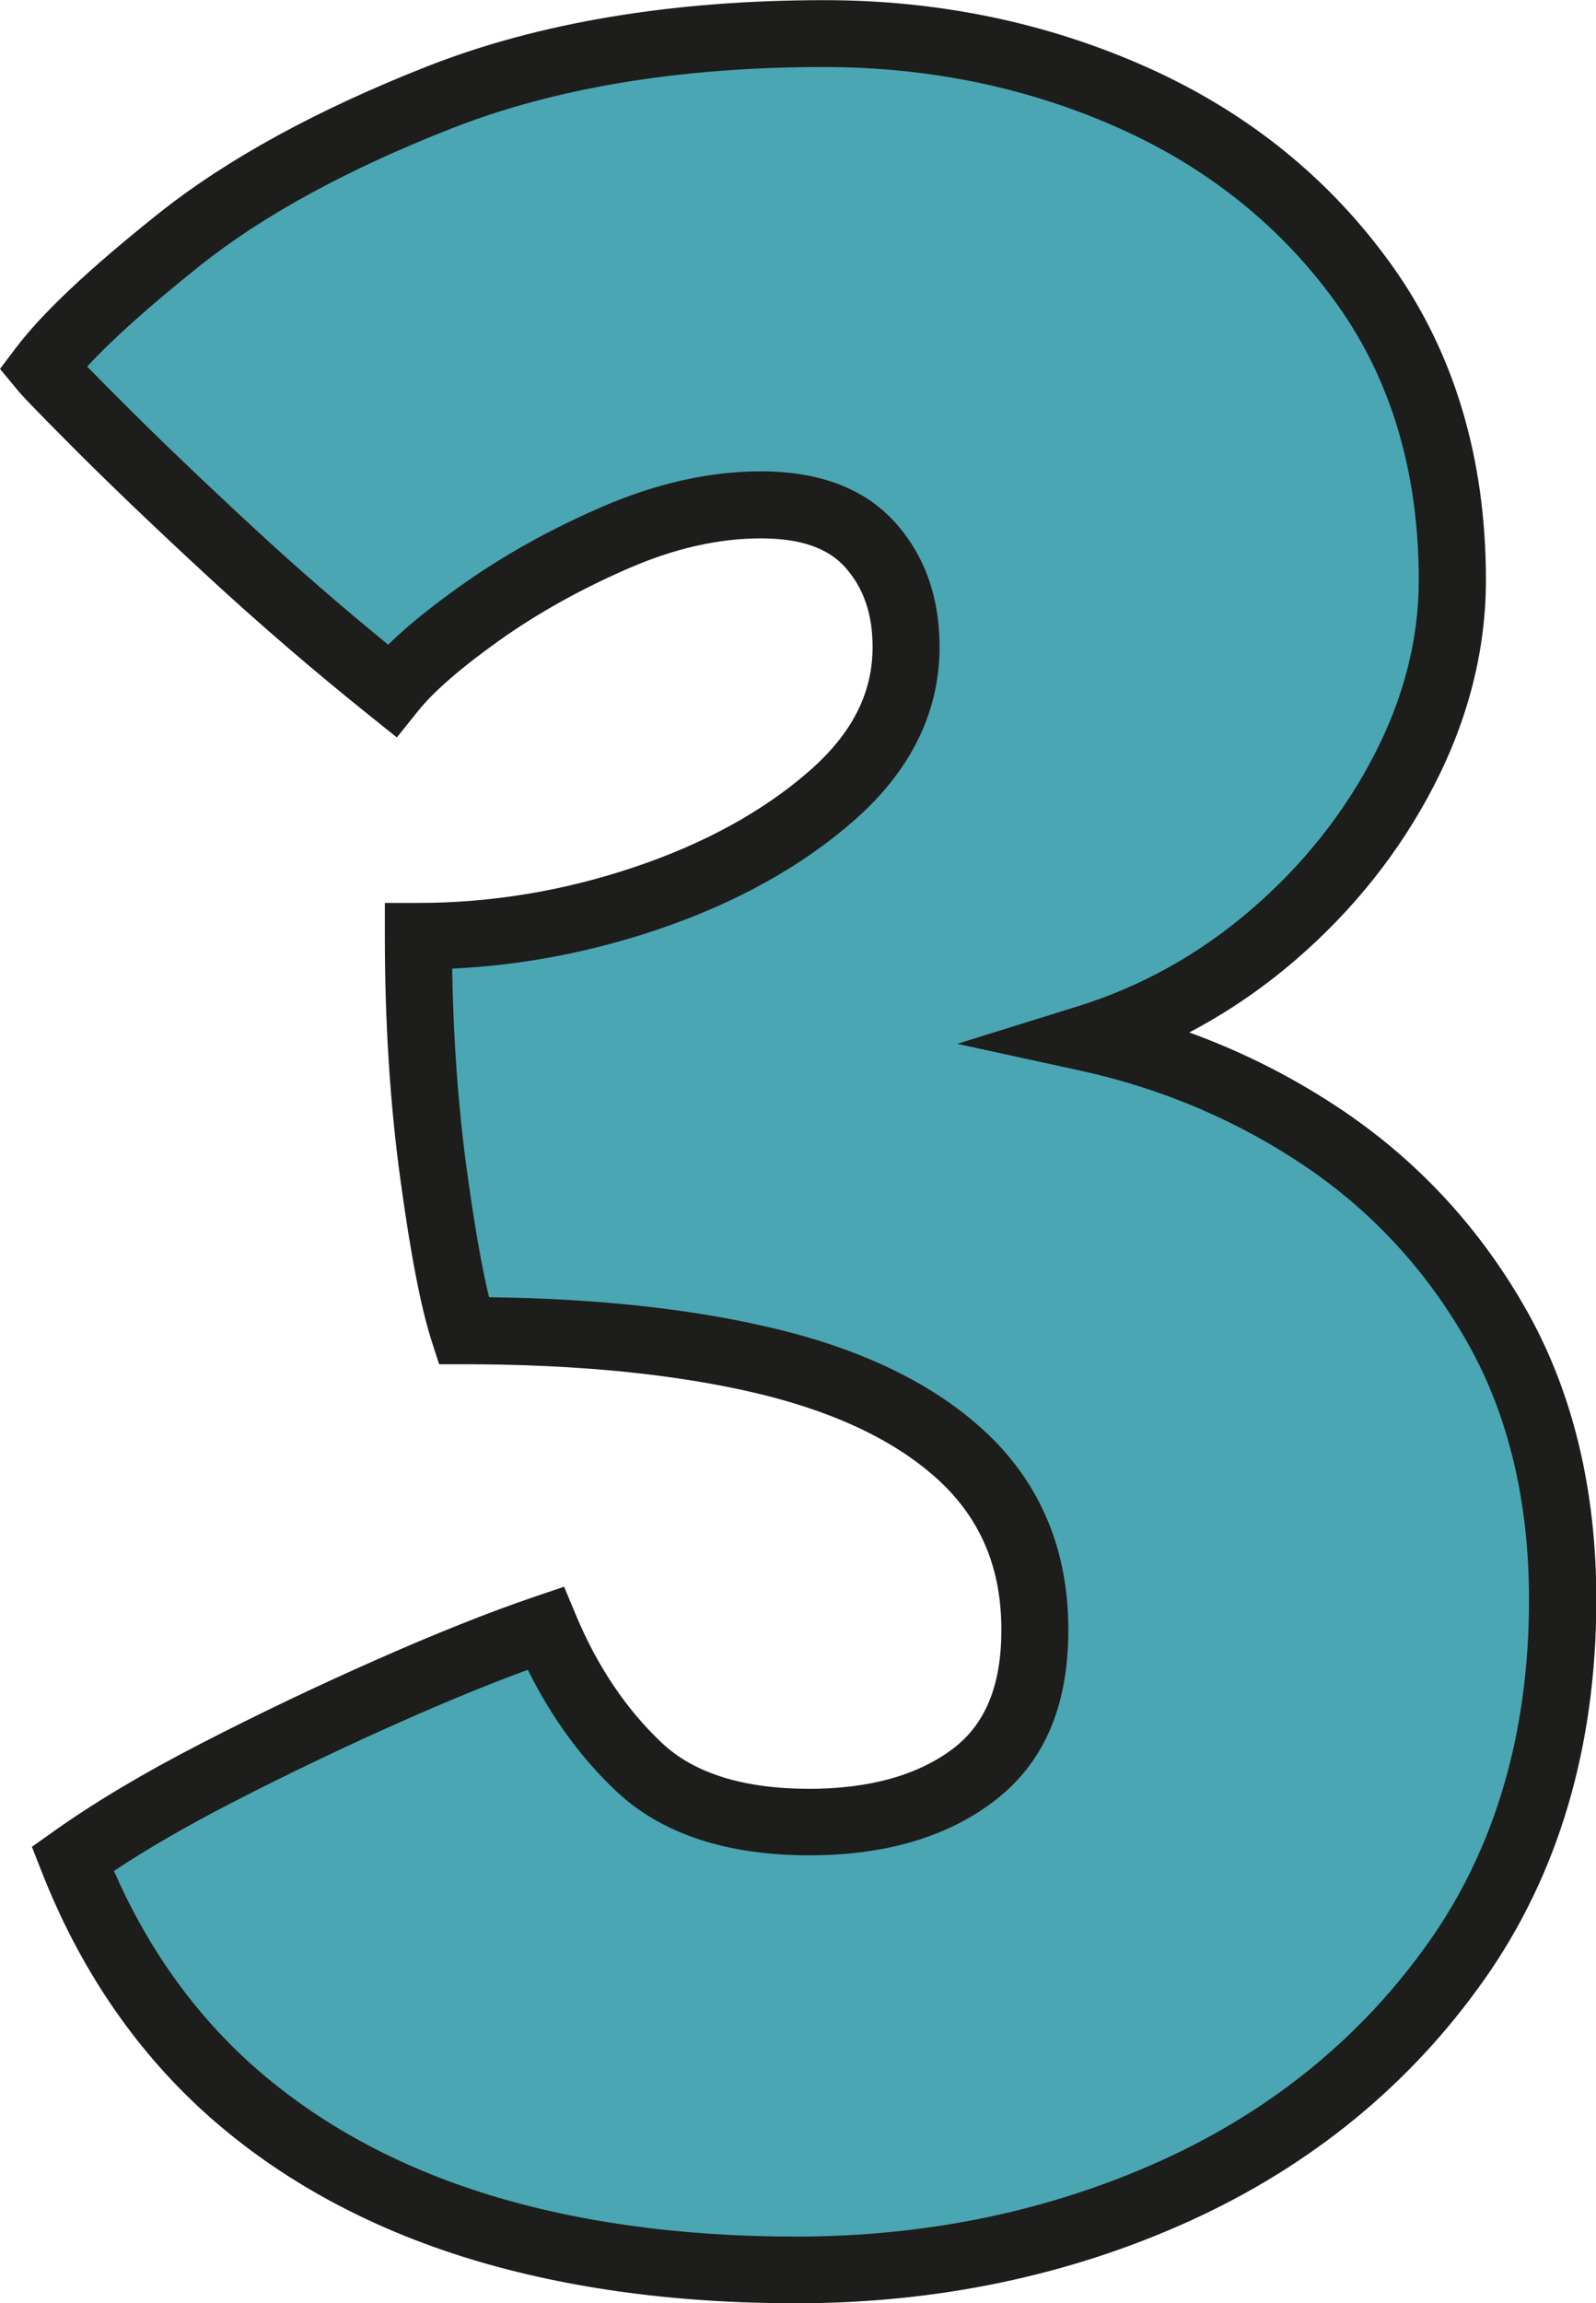
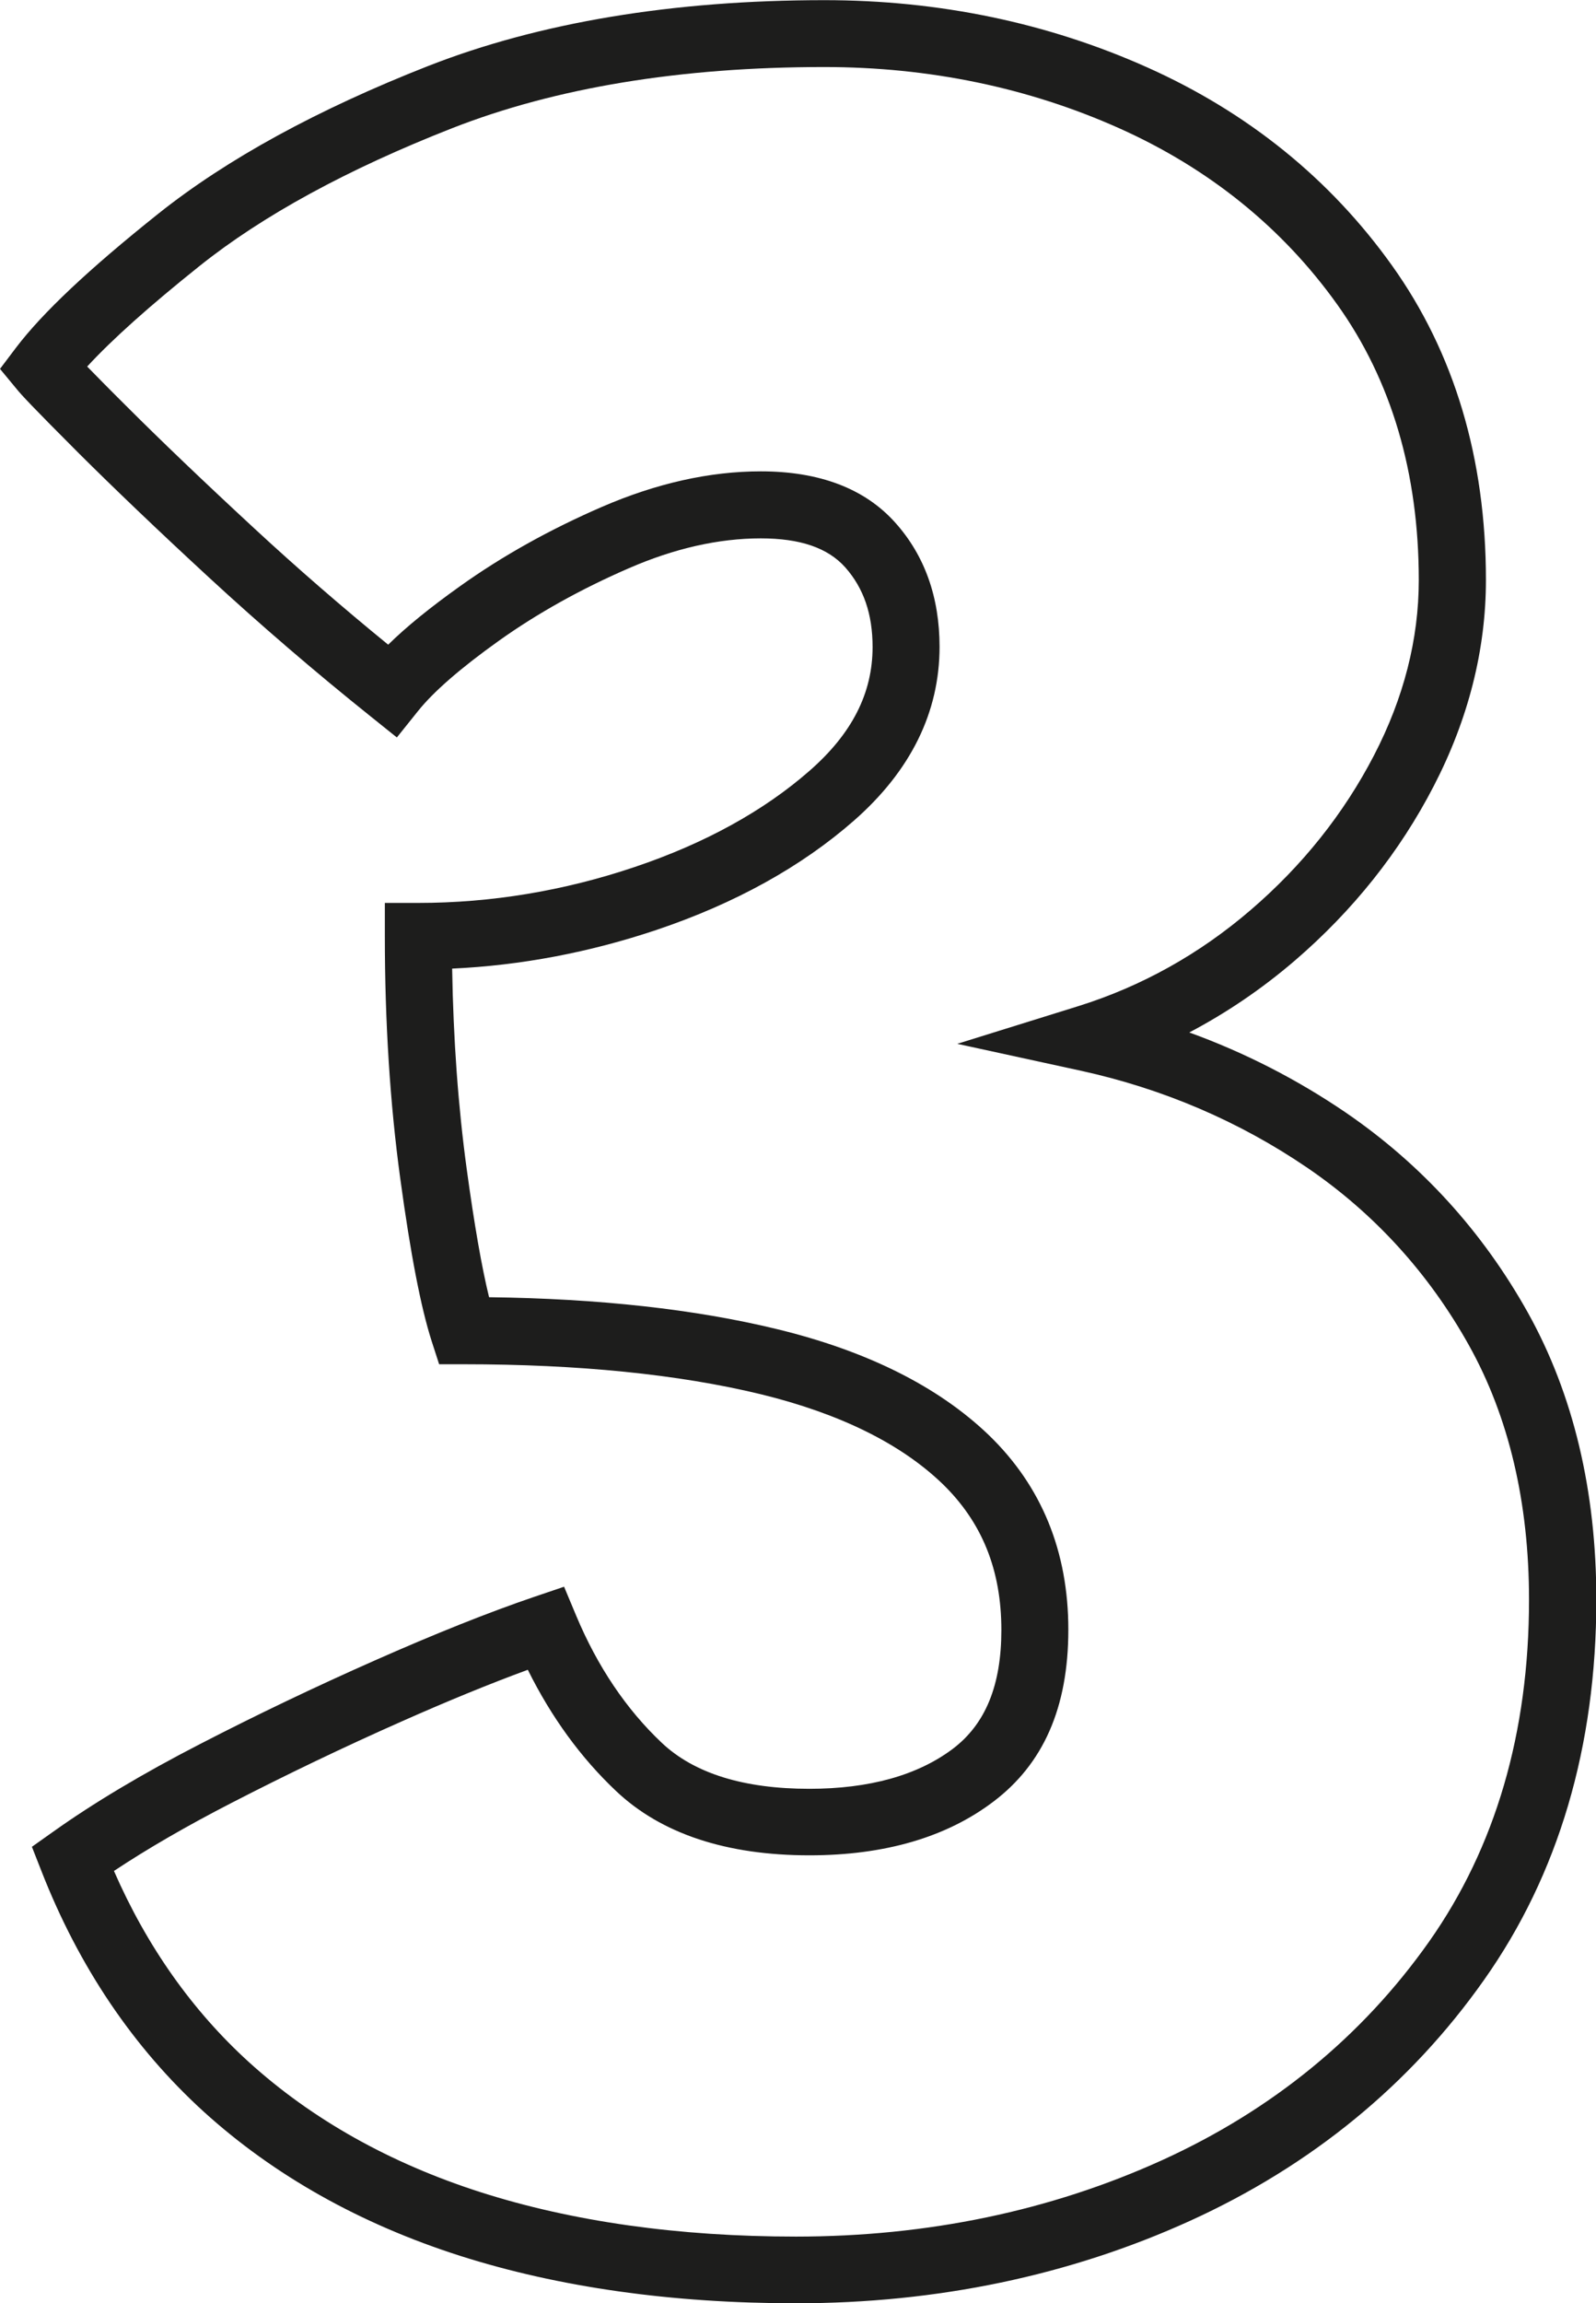
<svg xmlns="http://www.w3.org/2000/svg" id="Layer_1" version="1.1" viewBox="0 0 95.55 137.8">
  <defs>
    <style>
      .st0 {
        fill: #4aa6b2;
      }

      .st1 {
        isolation: isolate;
      }

      .st2 {
        fill: #1d1d1c;
      }
    </style>
  </defs>
  <g id="_3" class="st1">
    <g class="st1">
-       <path class="st0" d="M47.65,135.8c-7.27,0-13.77-.92-19.5-2.75-5.73-1.83-10.6-4.57-14.6-8.2-4-3.63-7.07-8.18-9.2-13.65,2.33-1.67,5.18-3.37,8.55-5.1,3.37-1.73,6.82-3.38,10.35-4.95,3.53-1.57,6.67-2.82,9.4-3.75,1.4,3.33,3.27,6.1,5.6,8.3,2.33,2.2,5.73,3.3,10.2,3.3,4.07,0,7.33-.93,9.8-2.8,2.47-1.87,3.7-4.77,3.7-8.7,0-4.13-1.38-7.53-4.15-10.2-2.77-2.67-6.7-4.62-11.8-5.85-5.1-1.23-11.18-1.85-18.25-1.85-.6-1.87-1.2-5-1.8-9.4-.6-4.4-.9-9.13-.9-14.2,4.6,0,9.13-.75,13.6-2.25,4.47-1.5,8.18-3.55,11.15-6.15,2.97-2.6,4.45-5.57,4.45-8.9,0-2.47-.72-4.5-2.15-6.1-1.43-1.6-3.62-2.4-6.55-2.4s-5.7.65-8.7,1.95c-3,1.3-5.72,2.82-8.15,4.55-2.43,1.73-4.18,3.27-5.25,4.6-3.33-2.67-6.53-5.42-9.6-8.25-3.07-2.83-5.63-5.28-7.7-7.35-2.07-2.07-3.27-3.3-3.6-3.7,1.47-1.93,4.18-4.48,8.15-7.65,3.97-3.17,9.18-6.02,15.65-8.55,6.47-2.53,14.13-3.8,23-3.8,6.6,0,12.77,1.28,18.5,3.85,5.73,2.57,10.35,6.3,13.85,11.2,3.5,4.9,5.25,10.78,5.25,17.65,0,3.87-.97,7.67-2.9,11.4-1.93,3.73-4.55,7.02-7.85,9.85-3.3,2.83-6.98,4.88-11.05,6.15,5.2,1.13,9.95,3.17,14.25,6.1,4.3,2.93,7.73,6.7,10.3,11.3,2.57,4.6,3.85,10,3.85,16.2,0,8.4-2.12,15.6-6.35,21.6-4.23,6-9.83,10.58-16.8,13.75-6.97,3.17-14.55,4.75-22.75,4.75Z" />
-     </g>
+       </g>
    <g class="st1">
      <path class="st2" d="M47.65,137.8c-7.45,0-14.21-.96-20.11-2.84-5.98-1.91-11.14-4.81-15.34-8.62-4.21-3.83-7.48-8.67-9.72-14.4l-.57-1.45,1.27-.9c2.4-1.71,5.36-3.48,8.8-5.25,3.39-1.75,6.91-3.43,10.46-5,3.57-1.58,6.79-2.87,9.56-3.81l1.77-.6.72,1.72c1.28,3.06,3.01,5.62,5.13,7.62,1.94,1.83,4.91,2.75,8.83,2.75,3.6,0,6.49-.81,8.59-2.39,1.96-1.48,2.91-3.8,2.91-7.11,0-3.6-1.16-6.46-3.54-8.76-2.5-2.4-6.16-4.2-10.88-5.35-4.92-1.19-10.9-1.79-17.78-1.79h-1.46l-.45-1.39c-.64-2-1.26-5.18-1.88-9.74-.61-4.47-.92-9.34-.92-14.47v-2h2c4.36,0,8.72-.72,12.96-2.15,4.19-1.41,7.72-3.35,10.47-5.76,2.54-2.22,3.77-4.64,3.77-7.4,0-1.98-.54-3.53-1.64-4.77-1.05-1.17-2.7-1.73-5.06-1.73-2.51,0-5.17.6-7.9,1.79-2.86,1.24-5.48,2.7-7.78,4.34-2.27,1.62-3.91,3.04-4.85,4.22l-1.25,1.56-1.56-1.25c-3.35-2.68-6.62-5.49-9.71-8.34-3.09-2.85-5.7-5.35-7.76-7.4-2.83-2.83-3.48-3.54-3.72-3.84l-1.01-1.22.96-1.27c1.58-2.08,4.36-4.7,8.5-8,4.11-3.28,9.55-6.25,16.17-8.85,6.67-2.61,14.66-3.94,23.73-3.94,6.85,0,13.35,1.35,19.32,4.02,6.04,2.7,10.97,6.69,14.66,11.86,3.73,5.22,5.62,11.55,5.62,18.81,0,4.17-1.05,8.32-3.12,12.32-2.04,3.95-4.84,7.46-8.32,10.45-1.97,1.69-4.08,3.12-6.32,4.3,3.31,1.2,6.44,2.8,9.35,4.78,4.54,3.1,8.21,7.13,10.92,11.98,2.72,4.88,4.1,10.66,4.1,17.17,0,8.78-2.26,16.44-6.72,22.75-4.42,6.27-10.35,11.12-17.61,14.42-7.2,3.27-15.13,4.93-23.58,4.93ZM6.82,111.93c1.97,4.51,4.69,8.36,8.08,11.44,3.77,3.42,8.43,6.04,13.86,7.78,5.5,1.76,11.86,2.66,18.89,2.66,7.87,0,15.25-1.54,21.92-4.57,6.6-3,11.98-7.4,15.99-13.08,3.97-5.63,5.98-12.51,5.98-20.45,0-5.82-1.21-10.95-3.6-15.23-2.4-4.3-5.66-7.88-9.68-10.62-4.07-2.77-8.62-4.72-13.55-5.8l-7.4-1.61,7.23-2.25c3.79-1.18,7.27-3.12,10.34-5.76,3.09-2.65,5.57-5.76,7.38-9.25,1.78-3.43,2.68-6.95,2.68-10.48,0-6.41-1.64-11.96-4.88-16.49-3.27-4.58-7.66-8.13-13.04-10.54-5.45-2.44-11.4-3.67-17.68-3.67-8.57,0-16.07,1.23-22.27,3.66-6.25,2.45-11.34,5.22-15.13,8.25-2.98,2.38-5.23,4.39-6.72,6.01.52.53,1.26,1.29,2.34,2.36,2.02,2.02,4.59,4.48,7.64,7.3,2.57,2.38,5.27,4.72,8.04,6.98,1.1-1.08,2.52-2.23,4.29-3.49,2.53-1.81,5.4-3.41,8.52-4.76,3.24-1.4,6.43-2.12,9.5-2.12,3.51,0,6.22,1.03,8.04,3.06,1.77,1.97,2.66,4.47,2.66,7.44,0,3.92-1.73,7.42-5.13,10.4-3.15,2.76-7.13,4.96-11.83,6.54-4,1.34-8.1,2.12-12.22,2.31.07,4.23.36,8.25.87,11.98.45,3.3.9,5.88,1.34,7.68,6.56.08,12.34.72,17.2,1.9,5.43,1.31,9.7,3.45,12.72,6.35,3.16,3.05,4.76,6.96,4.76,11.64s-1.51,8.04-4.49,10.29c-2.81,2.13-6.51,3.21-11.01,3.21-4.97,0-8.87-1.29-11.57-3.84-2.11-1.99-3.88-4.42-5.29-7.26-2.26.83-4.78,1.86-7.53,3.08-3.48,1.54-6.92,3.19-10.24,4.9-2.66,1.37-5.01,2.73-7,4.05Z" />
    </g>
  </g>
</svg>